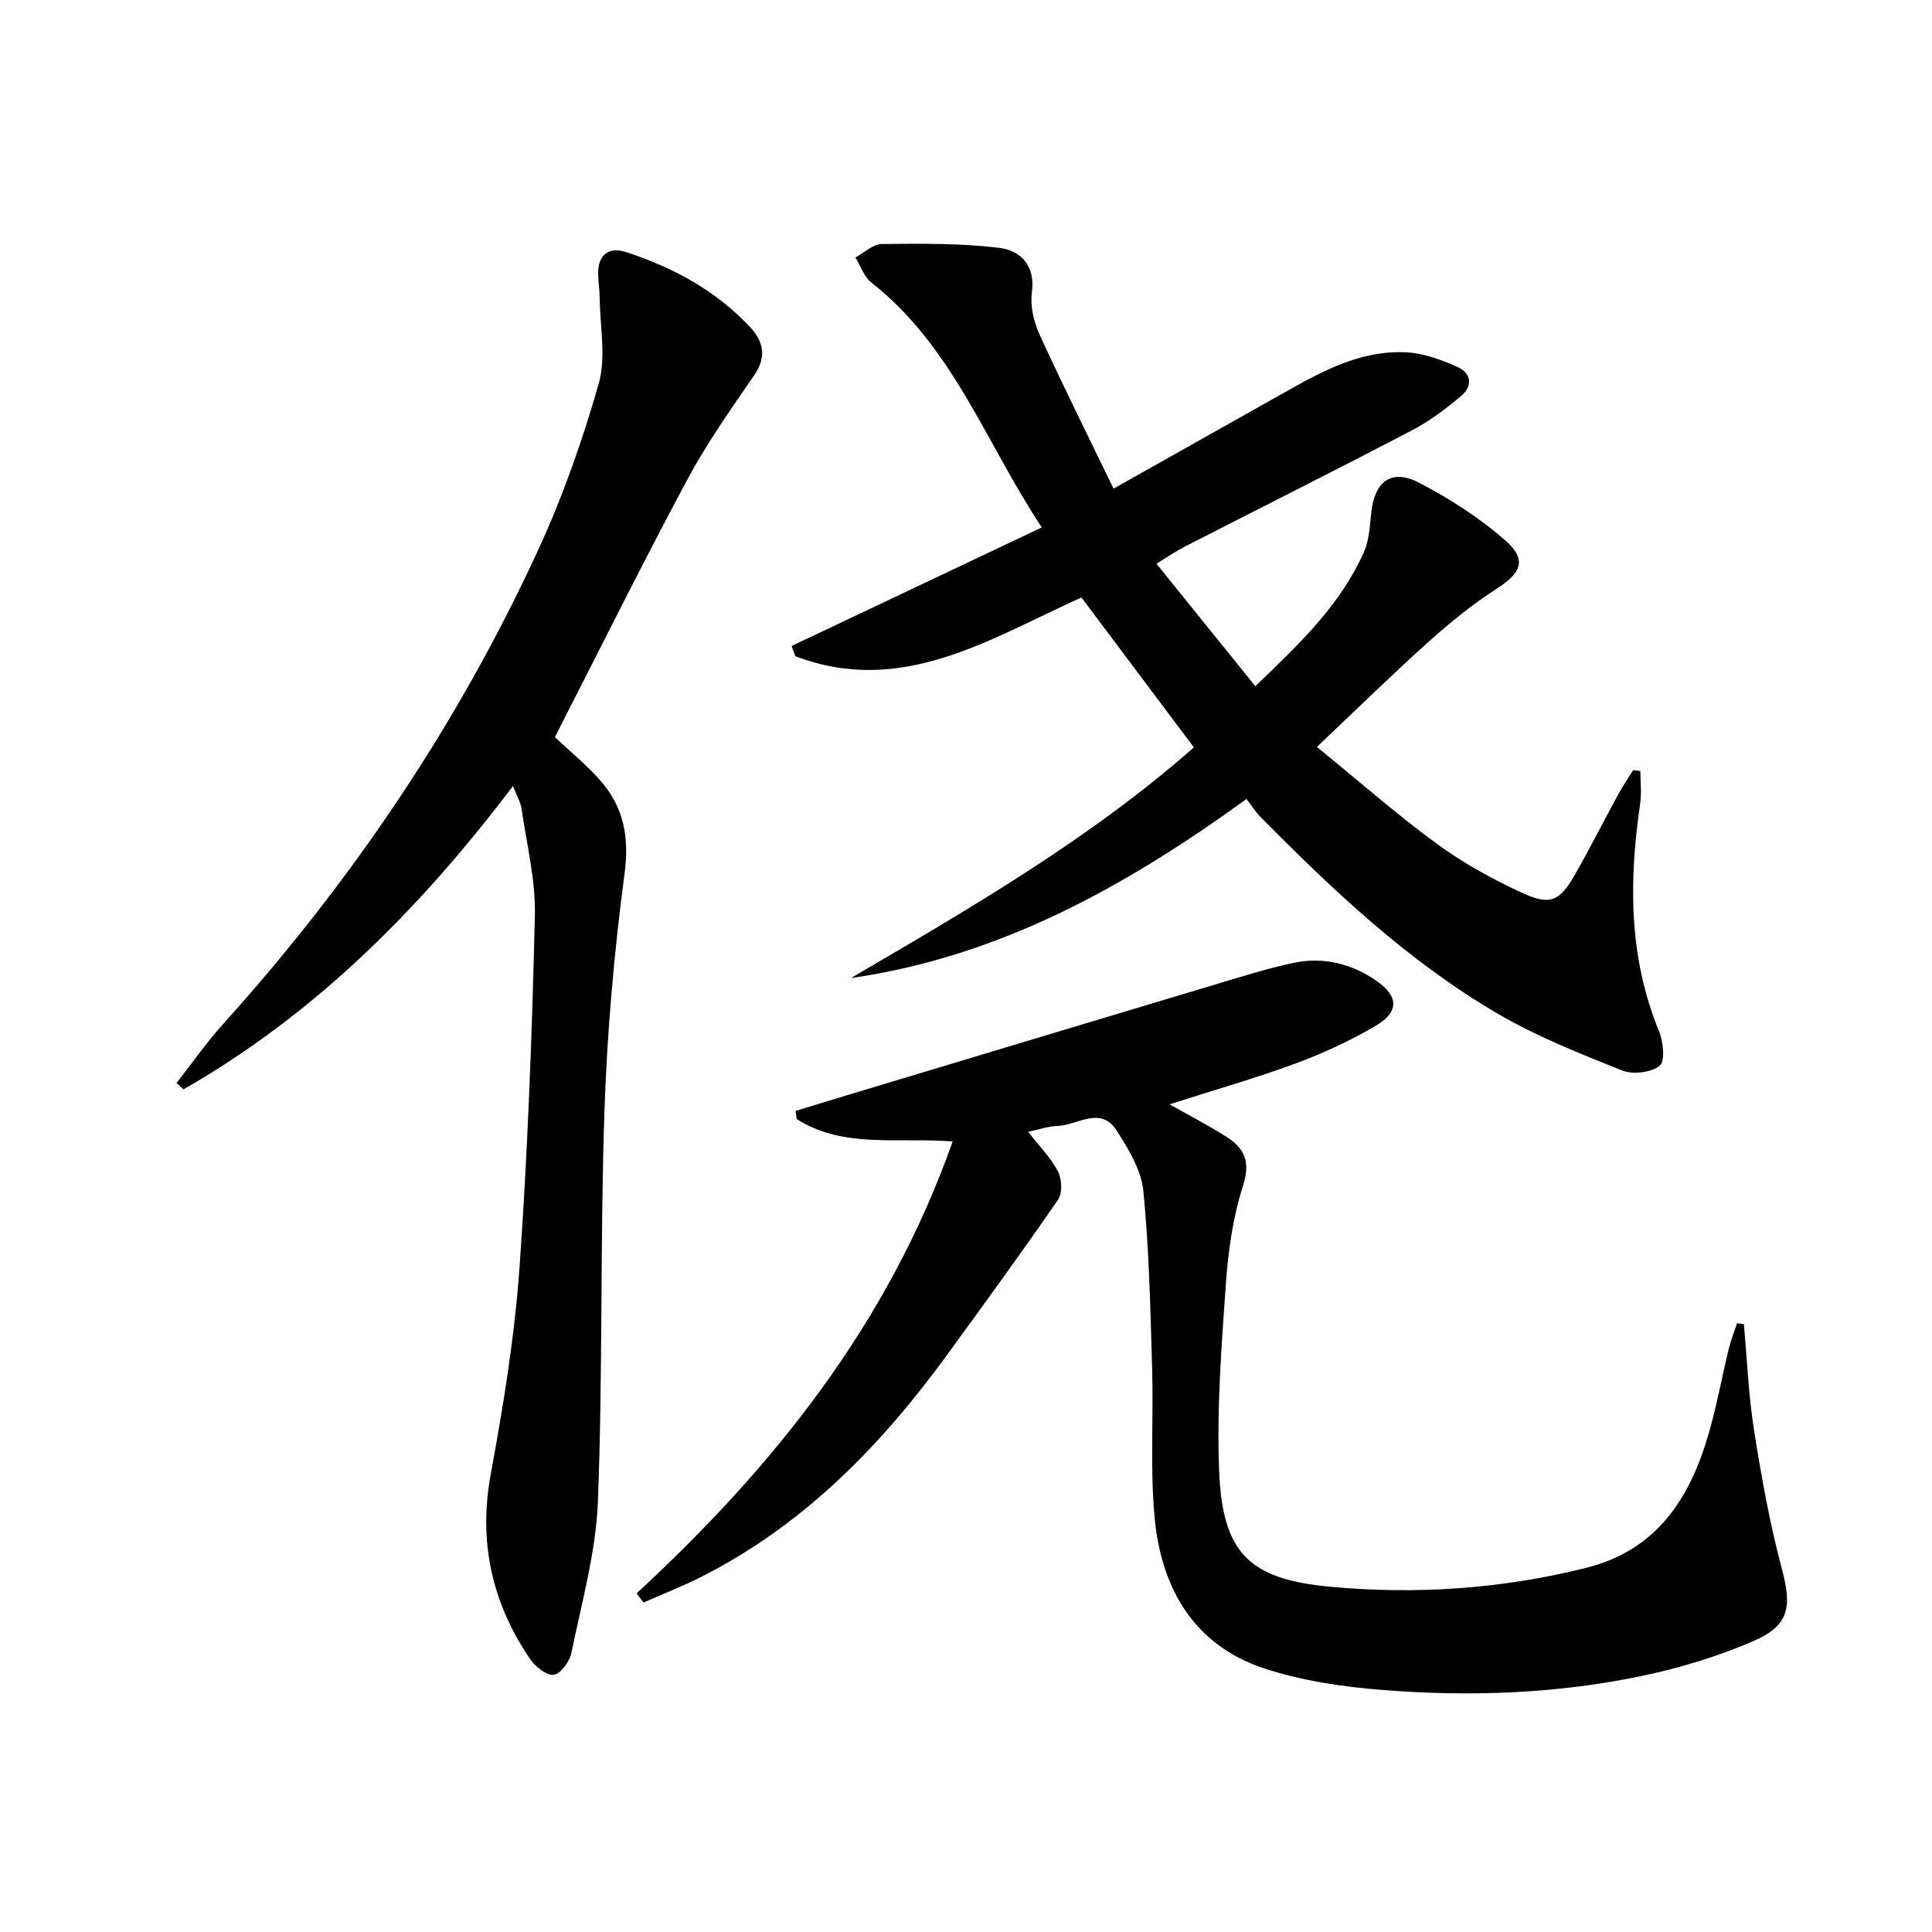
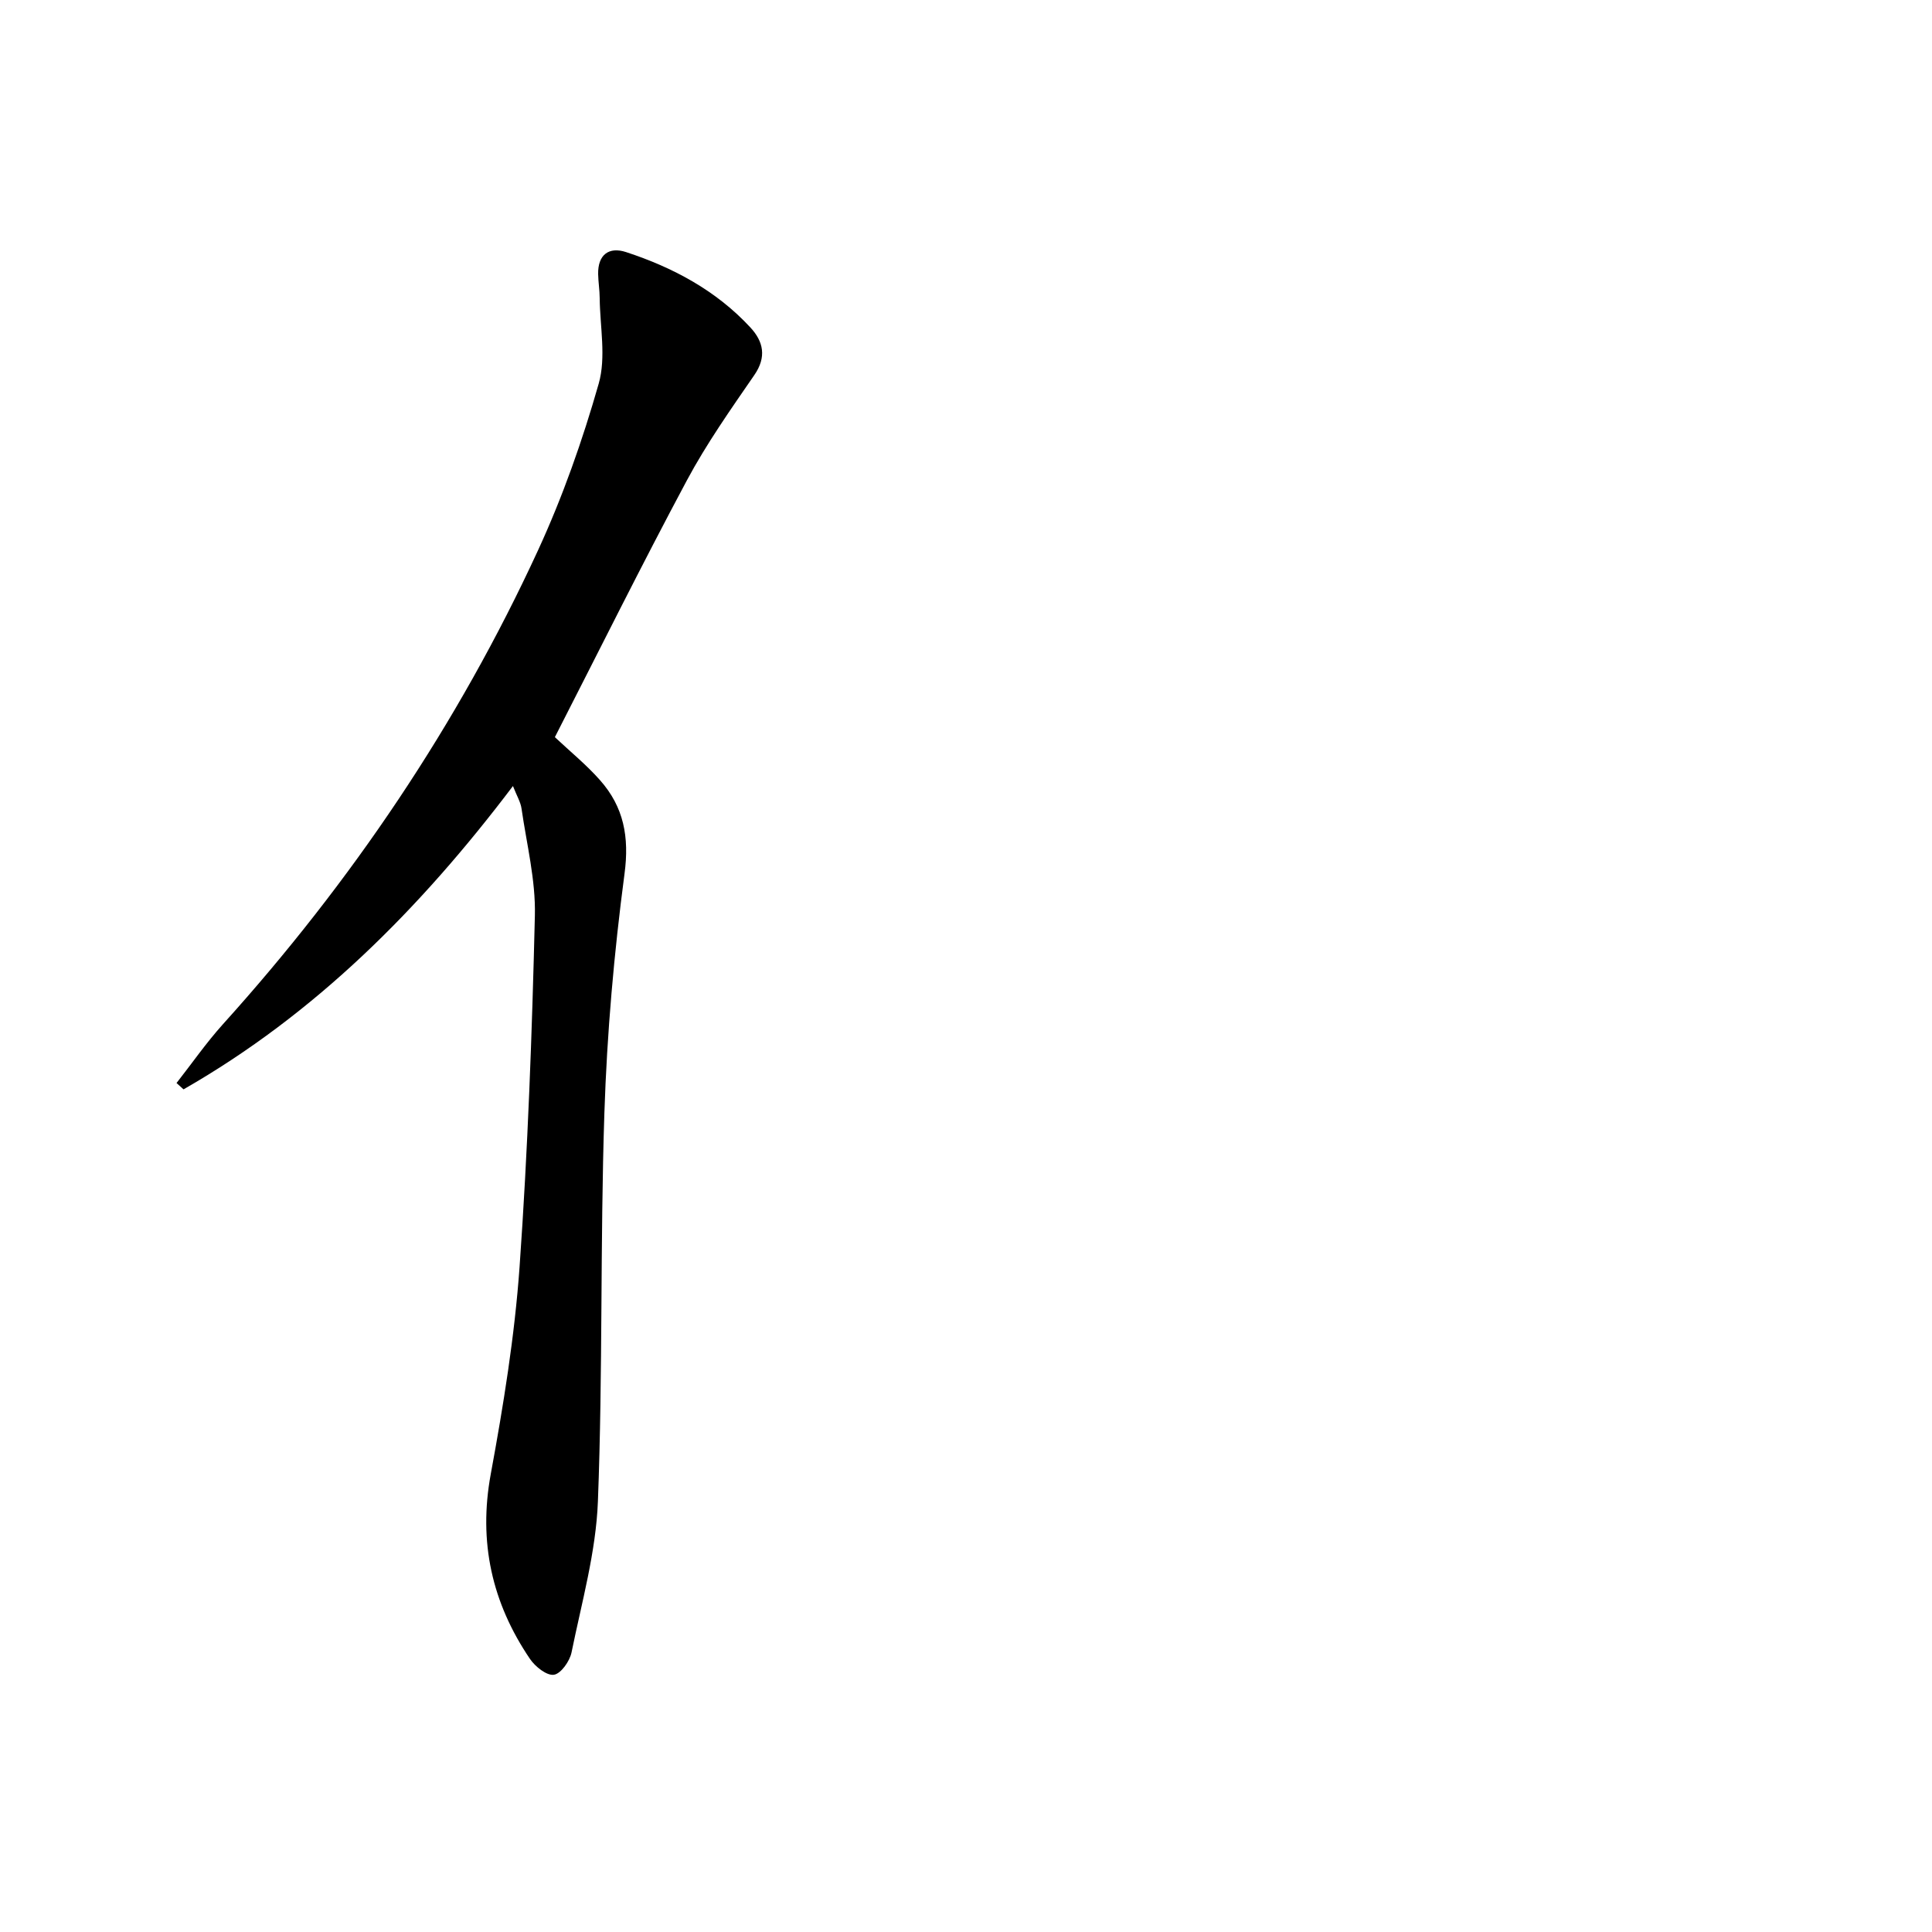
<svg xmlns="http://www.w3.org/2000/svg" enable-background="new 0 0 400 400" viewBox="0 0 400 400">
-   <path d="m247.18 154.74c-7.81-10.42-15.46-20.62-23.28-31.04-18.91 8.52-37.18 20.57-59.23 12.16-.26-.7-.53-1.4-.79-2.11 17.07-8.09 34.13-16.17 51.81-24.55-11.57-17.43-18.39-37.48-35.3-50.71-1.52-1.19-2.2-3.43-3.28-5.18 1.82-.98 3.63-2.77 5.46-2.79 8.09-.08 16.26-.18 24.26.79 4.43.54 7.58 3.57 6.81 9.26-.38 2.79.39 6.06 1.59 8.69 4.81 10.52 9.98 20.88 15.32 31.91 11.65-6.56 22.32-12.58 33-18.57 8.7-4.88 17.33-10.24 27.82-9.64 3.51.2 7.08 1.56 10.36 3 2.93 1.28 3.22 3.99.79 6.02-3.17 2.65-6.53 5.21-10.18 7.11-15.61 8.16-31.36 16.05-47.04 24.08-1.76.9-3.39 2.03-5.87 3.54 6.88 8.52 13.49 16.72 20.47 25.36 9.27-8.87 17.67-16.91 22.49-27.78 1.1-2.48 1.22-5.45 1.52-8.23.7-6.38 4.17-9.07 9.82-6.15 6.4 3.3 12.64 7.32 18.02 12.07 4.49 3.97 3.16 6.67-1.94 9.95-5 3.22-9.68 7.03-14.11 11.01-7.54 6.77-14.77 13.87-23.05 21.7 8.59 7 16.42 13.89 24.79 20.03 5.45 4 11.51 7.33 17.66 10.17 5.88 2.71 7.81 1.77 10.98-3.77 3.13-5.48 5.97-11.13 8.99-16.67.93-1.7 2.04-3.31 3.06-4.96.5.06.99.13 1.49.19 0 2.25.28 4.54-.04 6.74-2.34 16.01-2.41 31.78 3.9 47.11.89 2.17 1.3 6.26.14 7.17-1.81 1.42-5.56 1.87-7.78.98-8.75-3.5-17.62-7-25.73-11.74-18.54-10.83-34.06-25.5-49.07-40.68-1.04-1.05-1.84-2.34-2.97-3.79-25.1 18.21-51.19 32.66-81.9 37.08 24.73-14.47 49.49-28.81 71.01-47.76z" />
-   <path d="m131.8 329.89c28.48-26.31 52.14-55.89 65.44-93.57-11.54-.87-22.7 1.5-32.3-4.64-.07-.56-.15-1.12-.22-1.68 3.67-1.12 7.33-2.25 11-3.35 25.59-7.71 51.17-15.42 76.77-23.09 5.08-1.52 10.16-3.12 15.33-4.21 6.13-1.29 11.93.14 17.08 3.66 4.63 3.17 4.84 6.45.08 9.27-5.25 3.11-10.88 5.73-16.61 7.85-8.49 3.13-17.22 5.62-26.23 8.51 4.12 2.33 8.06 4.35 11.79 6.73 3.69 2.35 5.02 5.12 3.44 10.06-2.11 6.56-3.09 13.61-3.58 20.52-.9 12.76-1.88 25.61-1.39 38.36.65 16.98 5.92 22.62 22.92 24.2 17.76 1.66 35.52.48 52.99-3.88 14.82-3.7 21.61-14.48 25.49-27.93 1.65-5.73 2.71-11.63 4.12-17.43.44-1.8 1.14-3.54 1.72-5.31.47.07.94.13 1.41.2.67 7.33.96 14.72 2.11 21.98 1.52 9.63 3.25 19.28 5.76 28.69 2.1 7.86 1.58 11.73-5.99 14.98-7.25 3.12-14.96 5.47-22.69 7.11-17.68 3.74-35.67 4.4-53.63 3-8.38-.65-16.94-1.88-24.88-4.5-14.37-4.74-21.16-16.33-22.62-30.67-1.05-10.36-.26-20.9-.57-31.35-.37-12.29-.61-24.61-1.82-36.83-.43-4.33-3.08-8.69-5.54-12.52-3.34-5.19-8.12-1.05-12.26-.93-1.9.06-3.78.73-6.05 1.21 2.3 2.96 4.68 5.35 6.17 8.2.82 1.57.95 4.49.02 5.85-7.43 10.79-15.16 21.39-22.87 31.99-13.77 18.93-29.8 35.38-50.98 46.09-3.89 1.97-7.97 3.56-11.96 5.32-.5-.61-.98-1.25-1.45-1.89z" />
  <path d="m106.2 162.74c-19.27 25.48-40.99 47.22-68.2 62.8-.48-.44-.97-.87-1.45-1.31 3.19-4.07 6.15-8.34 9.6-12.17 26.6-29.48 48.62-62.05 65.23-98.1 5.11-11.09 9.22-22.76 12.57-34.51 1.57-5.48.27-11.79.21-17.73-.01-1.66-.29-3.31-.32-4.97-.08-4.02 2.23-5.72 5.77-4.56 9.75 3.19 18.68 7.97 25.74 15.6 2.7 2.91 3.42 6.1.82 9.87-4.89 7.1-9.89 14.2-13.95 21.78-9.39 17.55-18.24 35.39-27.34 53.18 3.18 2.99 6.54 5.72 9.37 8.93 4.88 5.52 6.07 11.71 5.05 19.35-2.17 16.42-3.63 33-4.17 49.56-.88 26.78-.31 53.61-1.34 80.38-.4 10.49-3.35 20.9-5.46 31.28-.37 1.81-2.2 4.41-3.65 4.62-1.49.22-3.87-1.68-4.95-3.27-7.88-11.62-10.72-24.21-8.12-38.3 2.61-14.18 4.94-28.5 5.96-42.86 1.71-24.2 2.59-48.48 3.17-72.74.18-7.36-1.7-14.77-2.76-22.14-.18-1.35-.97-2.63-1.78-4.69z" />
</svg>